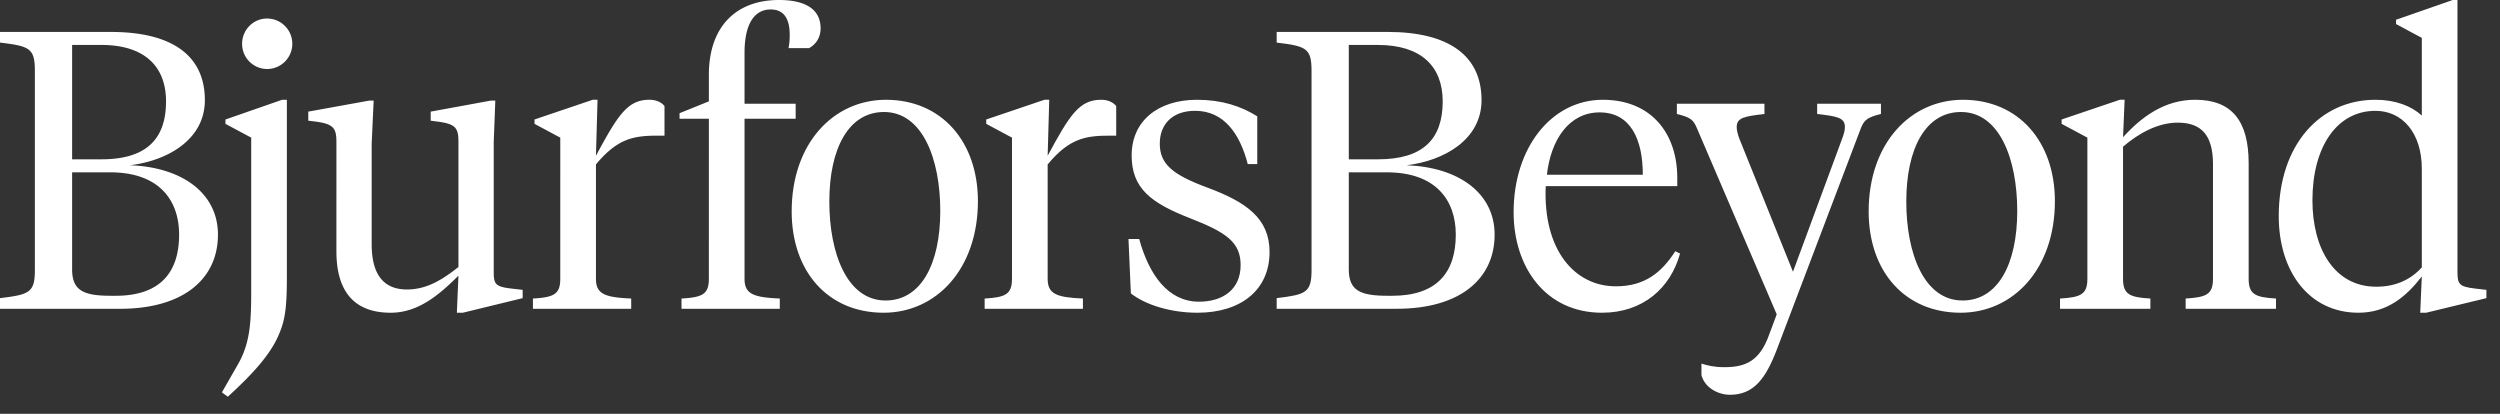
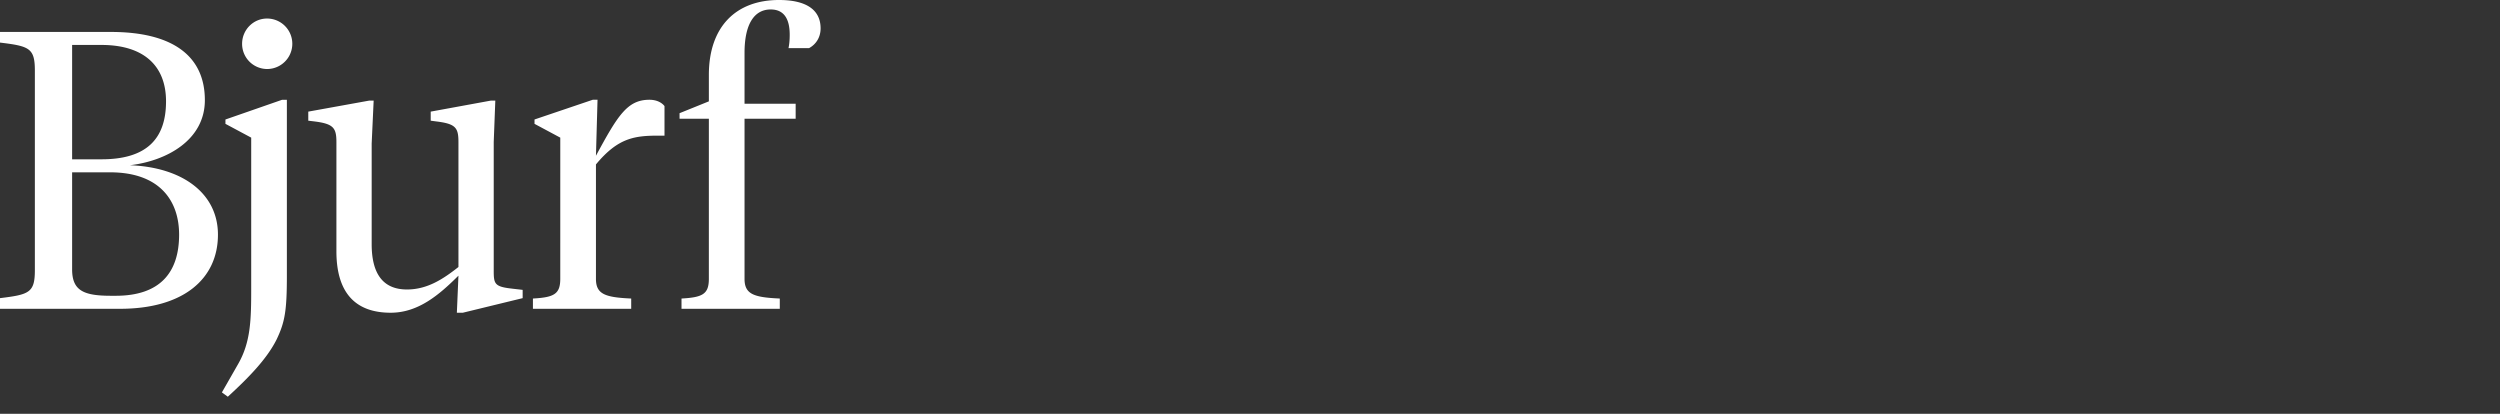
<svg xmlns="http://www.w3.org/2000/svg" width="145" height="24" viewBox="0 0 145 24" fill="none">
  <rect x="0" y="0" width="145" height="24" fill="#333333" stroke="none" />
  <path fill-rule="evenodd" clip-rule="evenodd" d="M4.183 9.995v5.627c0 1.235.666 1.533 2.252 1.533h.276c2.551 0 3.677-1.327 3.677-3.546 0-2.013-1.172-3.614-3.999-3.614H4.183zm0-7.387V9.24h1.7c2.575 0 3.747-1.144 3.747-3.363 0-2.058-1.287-3.27-3.746-3.27H4.183zM0 17.91v-.618c1.7-.206 2.022-.32 2.022-1.624V4.094C2.022 2.79 1.701 2.676 0 2.47v-.617h6.435c3.517 0 5.447 1.349 5.447 3.957 0 2.31-2.206 3.522-4.344 3.774 3.034.114 5.103 1.624 5.103 4.026 0 2.561-2 4.3-5.677 4.3H0zM14.042 2.539c0-.801.643-1.464 1.448-1.464a1.463 1.463 0 110 2.928 1.458 1.458 0 01-1.448-1.464zm-.966 4.643v-.251l3.287-1.144h.276v10.201c0 2.036-.115 2.7-.598 3.706-.574 1.143-1.632 2.219-2.827 3.316l-.344-.251.942-1.647c.735-1.28.758-2.585.758-4.392V7.983l-1.494-.8zm15.56 8.508c0 .779.046.939 1.08 1.053l.598.069v.48l-3.471.846h-.345l.092-2.15c-1.103 1.098-2.321 2.15-3.93 2.15-1.976 0-3.148-1.075-3.148-3.568V8.234c0-.823-.184-1.052-1.265-1.19L17.88 7v-.526l3.54-.64h.252l-.115 2.493v5.832c0 1.67.62 2.631 2.046 2.631 1.195 0 2.114-.618 2.987-1.304v-7.25c0-.824-.16-1.053-1.264-1.19L24.981 7v-.526l3.494-.64h.253l-.092 2.401v7.457zm5.929.481c0 .892.528 1.075 2.045 1.144v.595h-5.7v-.595c1.218-.069 1.586-.252 1.586-1.144V7.983l-1.494-.8V6.93l3.379-1.144h.276l-.092 3.248c1.264-2.333 1.815-3.248 3.102-3.248.414 0 .713.16.874.366v1.715h-.322c-1.402 0-2.367.115-3.654 1.67v6.633zm8.618 0c0 .892.528 1.075 2.045 1.144v.595h-5.7v-.595c1.218-.069 1.586-.252 1.586-1.144V6.885h-1.7v-.32l1.7-.687V4.346C41.114 1.533 42.7 0 45.182 0c1.586 0 2.413.572 2.413 1.647 0 .503-.252.915-.666 1.143h-1.195c.046-.228.069-.457.069-.777 0-.87-.299-1.464-1.103-1.464-.966 0-1.517.869-1.517 2.516v2.95h2.965v.87h-2.965v9.286z" fill="#fff" />
-   <path fill-rule="evenodd" clip-rule="evenodd" d="M54.536 12.237c0-3.02-1.034-5.741-3.264-5.741-2.045 0-3.171 2.104-3.171 5.192 0 3.02 1.034 5.741 3.263 5.741 2.046 0 3.172-2.104 3.172-5.192zm-8.619.023c0-3.934 2.413-6.473 5.47-6.473 3.218 0 5.332 2.424 5.332 5.878 0 3.934-2.413 6.473-5.47 6.473-3.217 0-5.332-2.379-5.332-5.878zm14.847 3.911c0 .892.528 1.075 2.045 1.144v.595h-5.7v-.595c1.219-.069 1.586-.252 1.586-1.144V7.983l-1.494-.8V6.93l3.379-1.144h.276l-.092 3.248c1.264-2.333 1.815-3.248 3.103-3.248.413 0 .712.16.873.366v1.715h-.322c-1.402 0-2.367.115-3.654 1.67v6.633zm4.826.847l-.139-3.157h.621c.575 2.082 1.678 3.637 3.47 3.637 1.357 0 2.414-.686 2.414-2.127 0-1.327-.85-1.899-2.896-2.7-2.298-.891-3.425-1.738-3.425-3.659 0-1.967 1.494-3.225 3.793-3.225 1.425 0 2.55.366 3.493.96v2.768h-.552c-.459-1.761-1.379-3.088-3.056-3.088-1.333 0-2.046.8-2.046 1.899 0 1.19.736 1.807 2.781 2.562 2.207.823 3.586 1.76 3.586 3.728 0 2.196-1.655 3.522-4.183 3.522-1.563 0-3.011-.457-3.861-1.12zm12.64-7.023v5.627c0 1.235.667 1.533 2.252 1.533h.276c2.551 0 3.678-1.327 3.678-3.546 0-2.013-1.173-3.614-4-3.614H78.23zm0-7.387V9.24h1.7c2.575 0 3.747-1.143 3.747-3.362 0-2.058-1.287-3.27-3.746-3.27H78.23zm-4.183 15.301v-.617c1.7-.206 2.022-.32 2.022-1.624V4.094c0-1.304-.322-1.418-2.022-1.624v-.618h6.435c3.517 0 5.447 1.35 5.447 3.957 0 2.31-2.206 3.523-4.344 3.775 3.034.114 5.103 1.624 5.103 4.025 0 2.562-2 4.3-5.677 4.3h-6.964zm15.673-7.776h5.563c0-2.059-.713-3.614-2.505-3.614-1.77 0-2.828 1.578-3.057 3.614zm7.562.183v.48h-7.63c-.162 3.706 1.677 5.81 4.068 5.81 1.654 0 2.643-.778 3.447-2.036l.276.137c-.552 1.99-2.138 3.431-4.528 3.431-3.263 0-5.125-2.63-5.125-5.832 0-3.752 2.207-6.519 5.171-6.519 2.827 0 4.321 1.967 4.321 4.529zm9.584-2.333c.092-.252.138-.435.138-.618 0-.549-.46-.617-1.609-.755v-.595h3.7v.595c-.85.206-.988.39-1.172.846L103.05 20.29c-.643 1.67-1.333 2.607-2.712 2.607-.69 0-1.47-.412-1.654-1.143v-.664c.39.114.712.206 1.333.206 1.218 0 2.045-.343 2.597-1.898l.436-1.167-4.62-10.774c-.206-.48-.32-.64-1.172-.846v-.595h5.08v.595c-1.149.138-1.609.206-1.609.755 0 .183.046.366.138.64l3.126 7.755 2.873-7.777zM117 12.237c0-3.02-1.034-5.741-3.264-5.741-2.045 0-3.171 2.104-3.171 5.192 0 3.02 1.034 5.741 3.263 5.741 2.046 0 3.172-2.104 3.172-5.192zm-8.618.023c0-3.934 2.413-6.473 5.47-6.473 3.218 0 5.332 2.424 5.332 5.878 0 3.934-2.413 6.473-5.47 6.473-3.218 0-5.332-2.379-5.332-5.878zm19.971-2.745c0-1.692-.689-2.402-2.045-2.402-1.172 0-2.298.641-3.172 1.396v7.662c0 .892.368 1.075 1.586 1.144v.595h-5.24v-.595c1.218-.069 1.586-.252 1.586-1.144V7.983l-1.494-.8V6.93l3.378-1.144h.276l-.092 2.173c1.08-1.19 2.413-2.173 4.183-2.173 2.115 0 3.103 1.212 3.103 3.682v6.702c0 .892.367 1.075 1.586 1.144v.595h-5.24v-.595c1.217-.069 1.585-.252 1.585-1.144V9.515zm5.768 2.105c0 2.79 1.264 5.009 3.701 5.009 1.103 0 1.976-.389 2.643-1.12V9.79c0-2.081-1.127-3.362-2.689-3.362-2.23 0-3.655 2.081-3.655 5.192zm4.85-10.225v-.251L142.257 0h.276v15.691c0 .778.046.938 1.08 1.052l.598.069v.48l-3.494.846h-.344l.092-2.104c-.92 1.19-2.023 2.104-3.678 2.104-2.85 0-4.62-2.378-4.62-5.604 0-4.163 2.414-6.747 5.609-6.747 1.172 0 2.091.366 2.689.915V2.196l-1.494-.8z" fill="#fff" />
</svg>